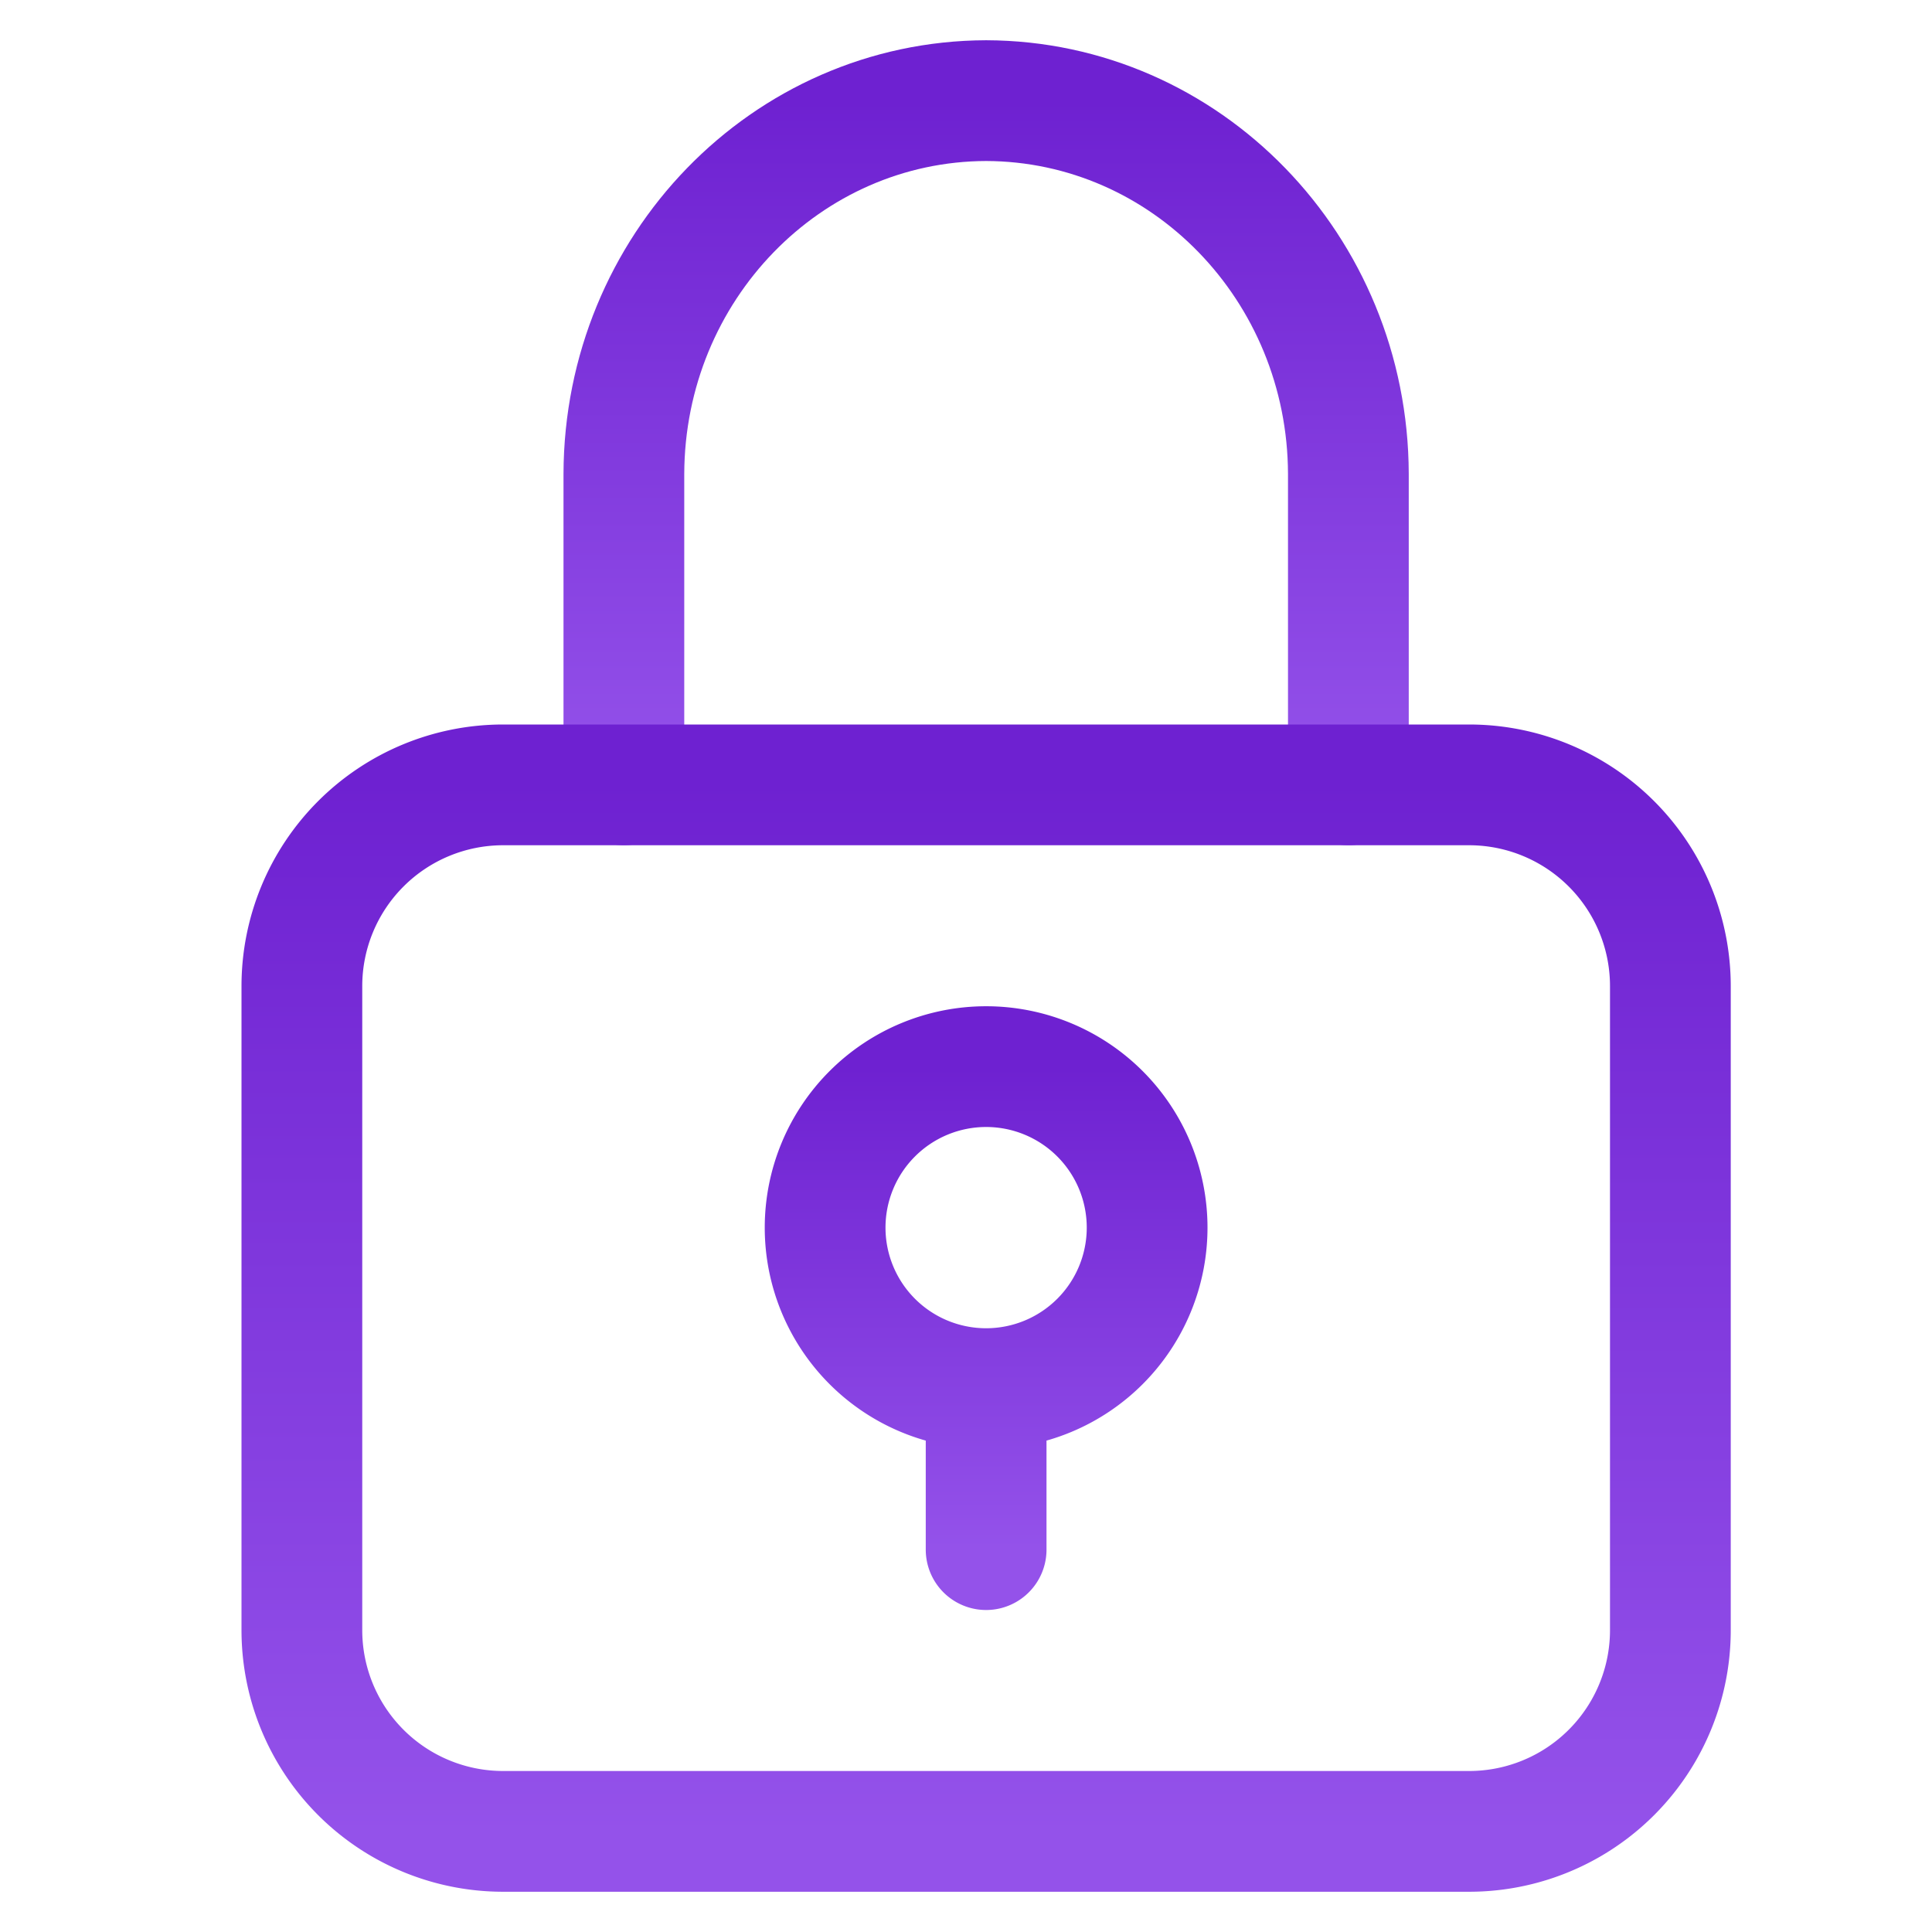
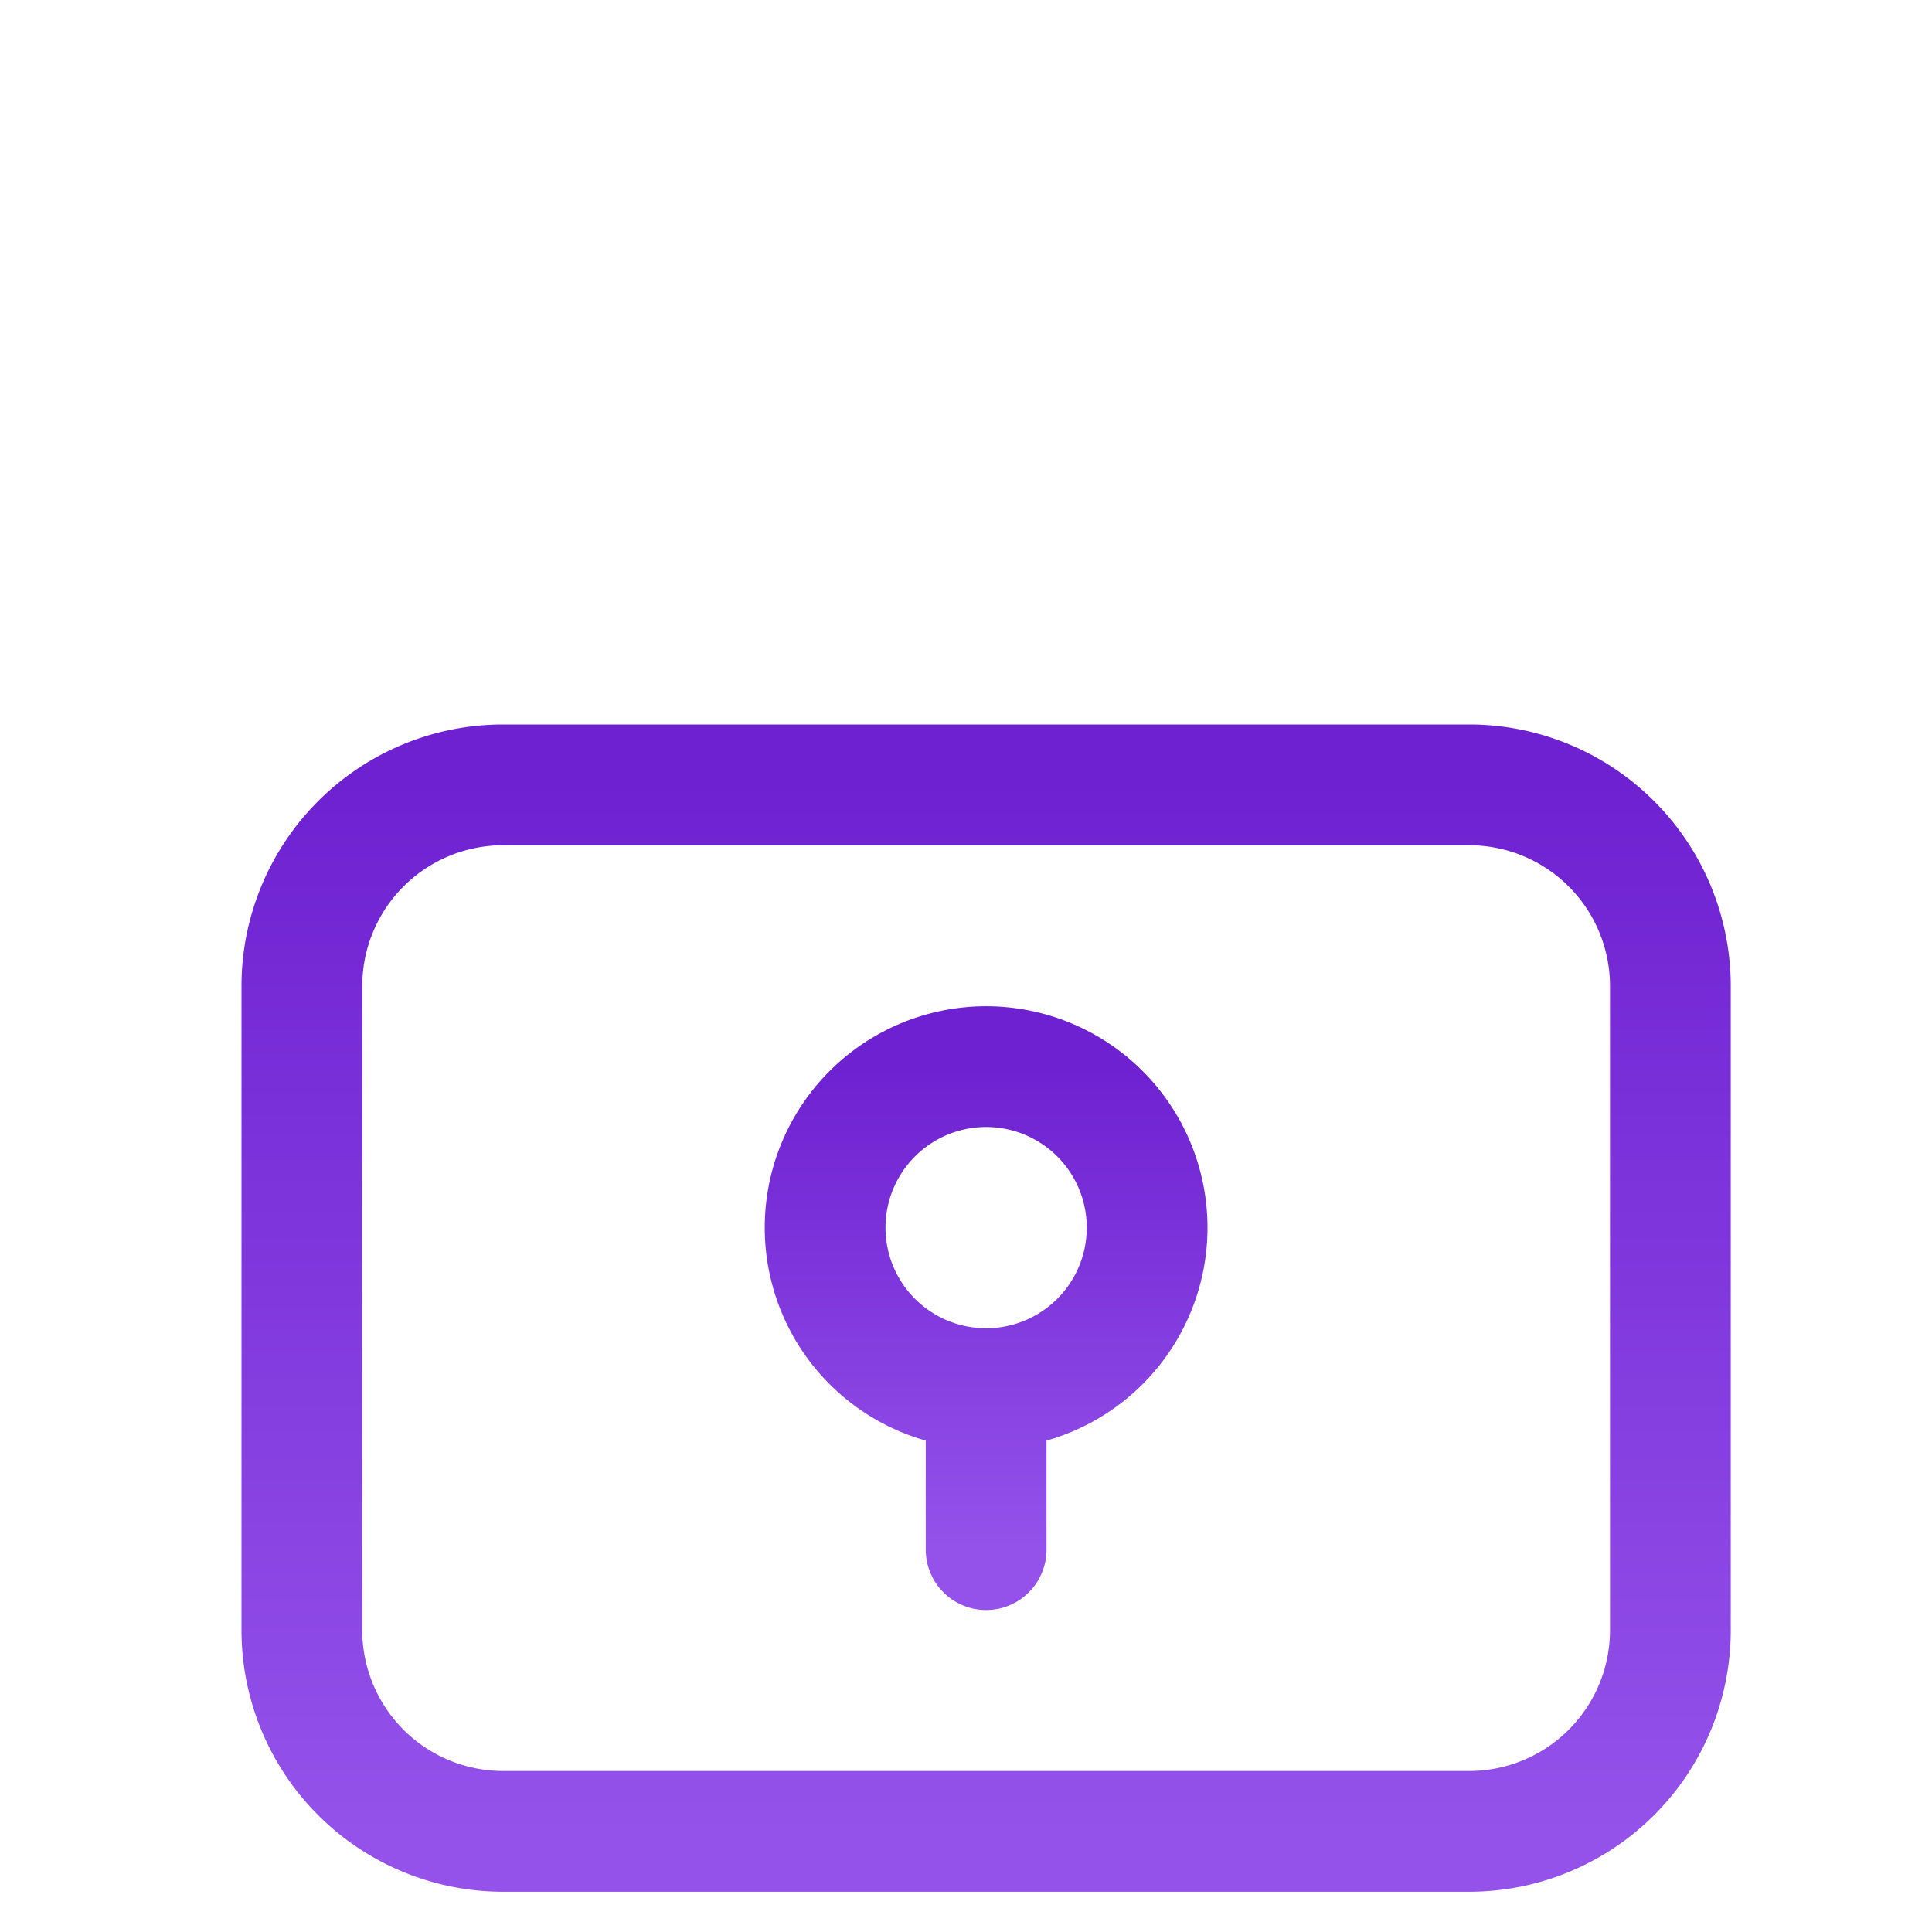
<svg xmlns="http://www.w3.org/2000/svg" width="48" height="48">
  <defs>
    <linearGradient id="gradient-purple" x1="0%" x2="0%" y1="0%" y2="100%">
      <stop offset="0%" stop-color="#6E21D1" />
      <stop offset="100%" stop-color="#9452EA" />
    </linearGradient>
  </defs>
  <g fill="none" stroke="url(#gradient-purple)" stroke-linecap="round" stroke-linejoin="round" stroke-width="3" class="nc-icon-wrapper" transform="translate(.5 .5)">
-     <path d="M33 19v-7.727C32.985 6.157 28.965 2.015 24 2c-4.965.015-8.985 4.157-9 9.273V19" data-color="color-2" />
    <path d="M36 19H12a5 5 0 0 0-5 5v16a5 5 0 0 0 5 5h24a5 5 0 0 0 5-5V24a5 5 0 0 0-5-5" />
    <path d="M24 34v4M24 34a4 4 0 1 0 0-8 4 4 0 0 0 0 8" data-color="color-2" />
  </g>
</svg>